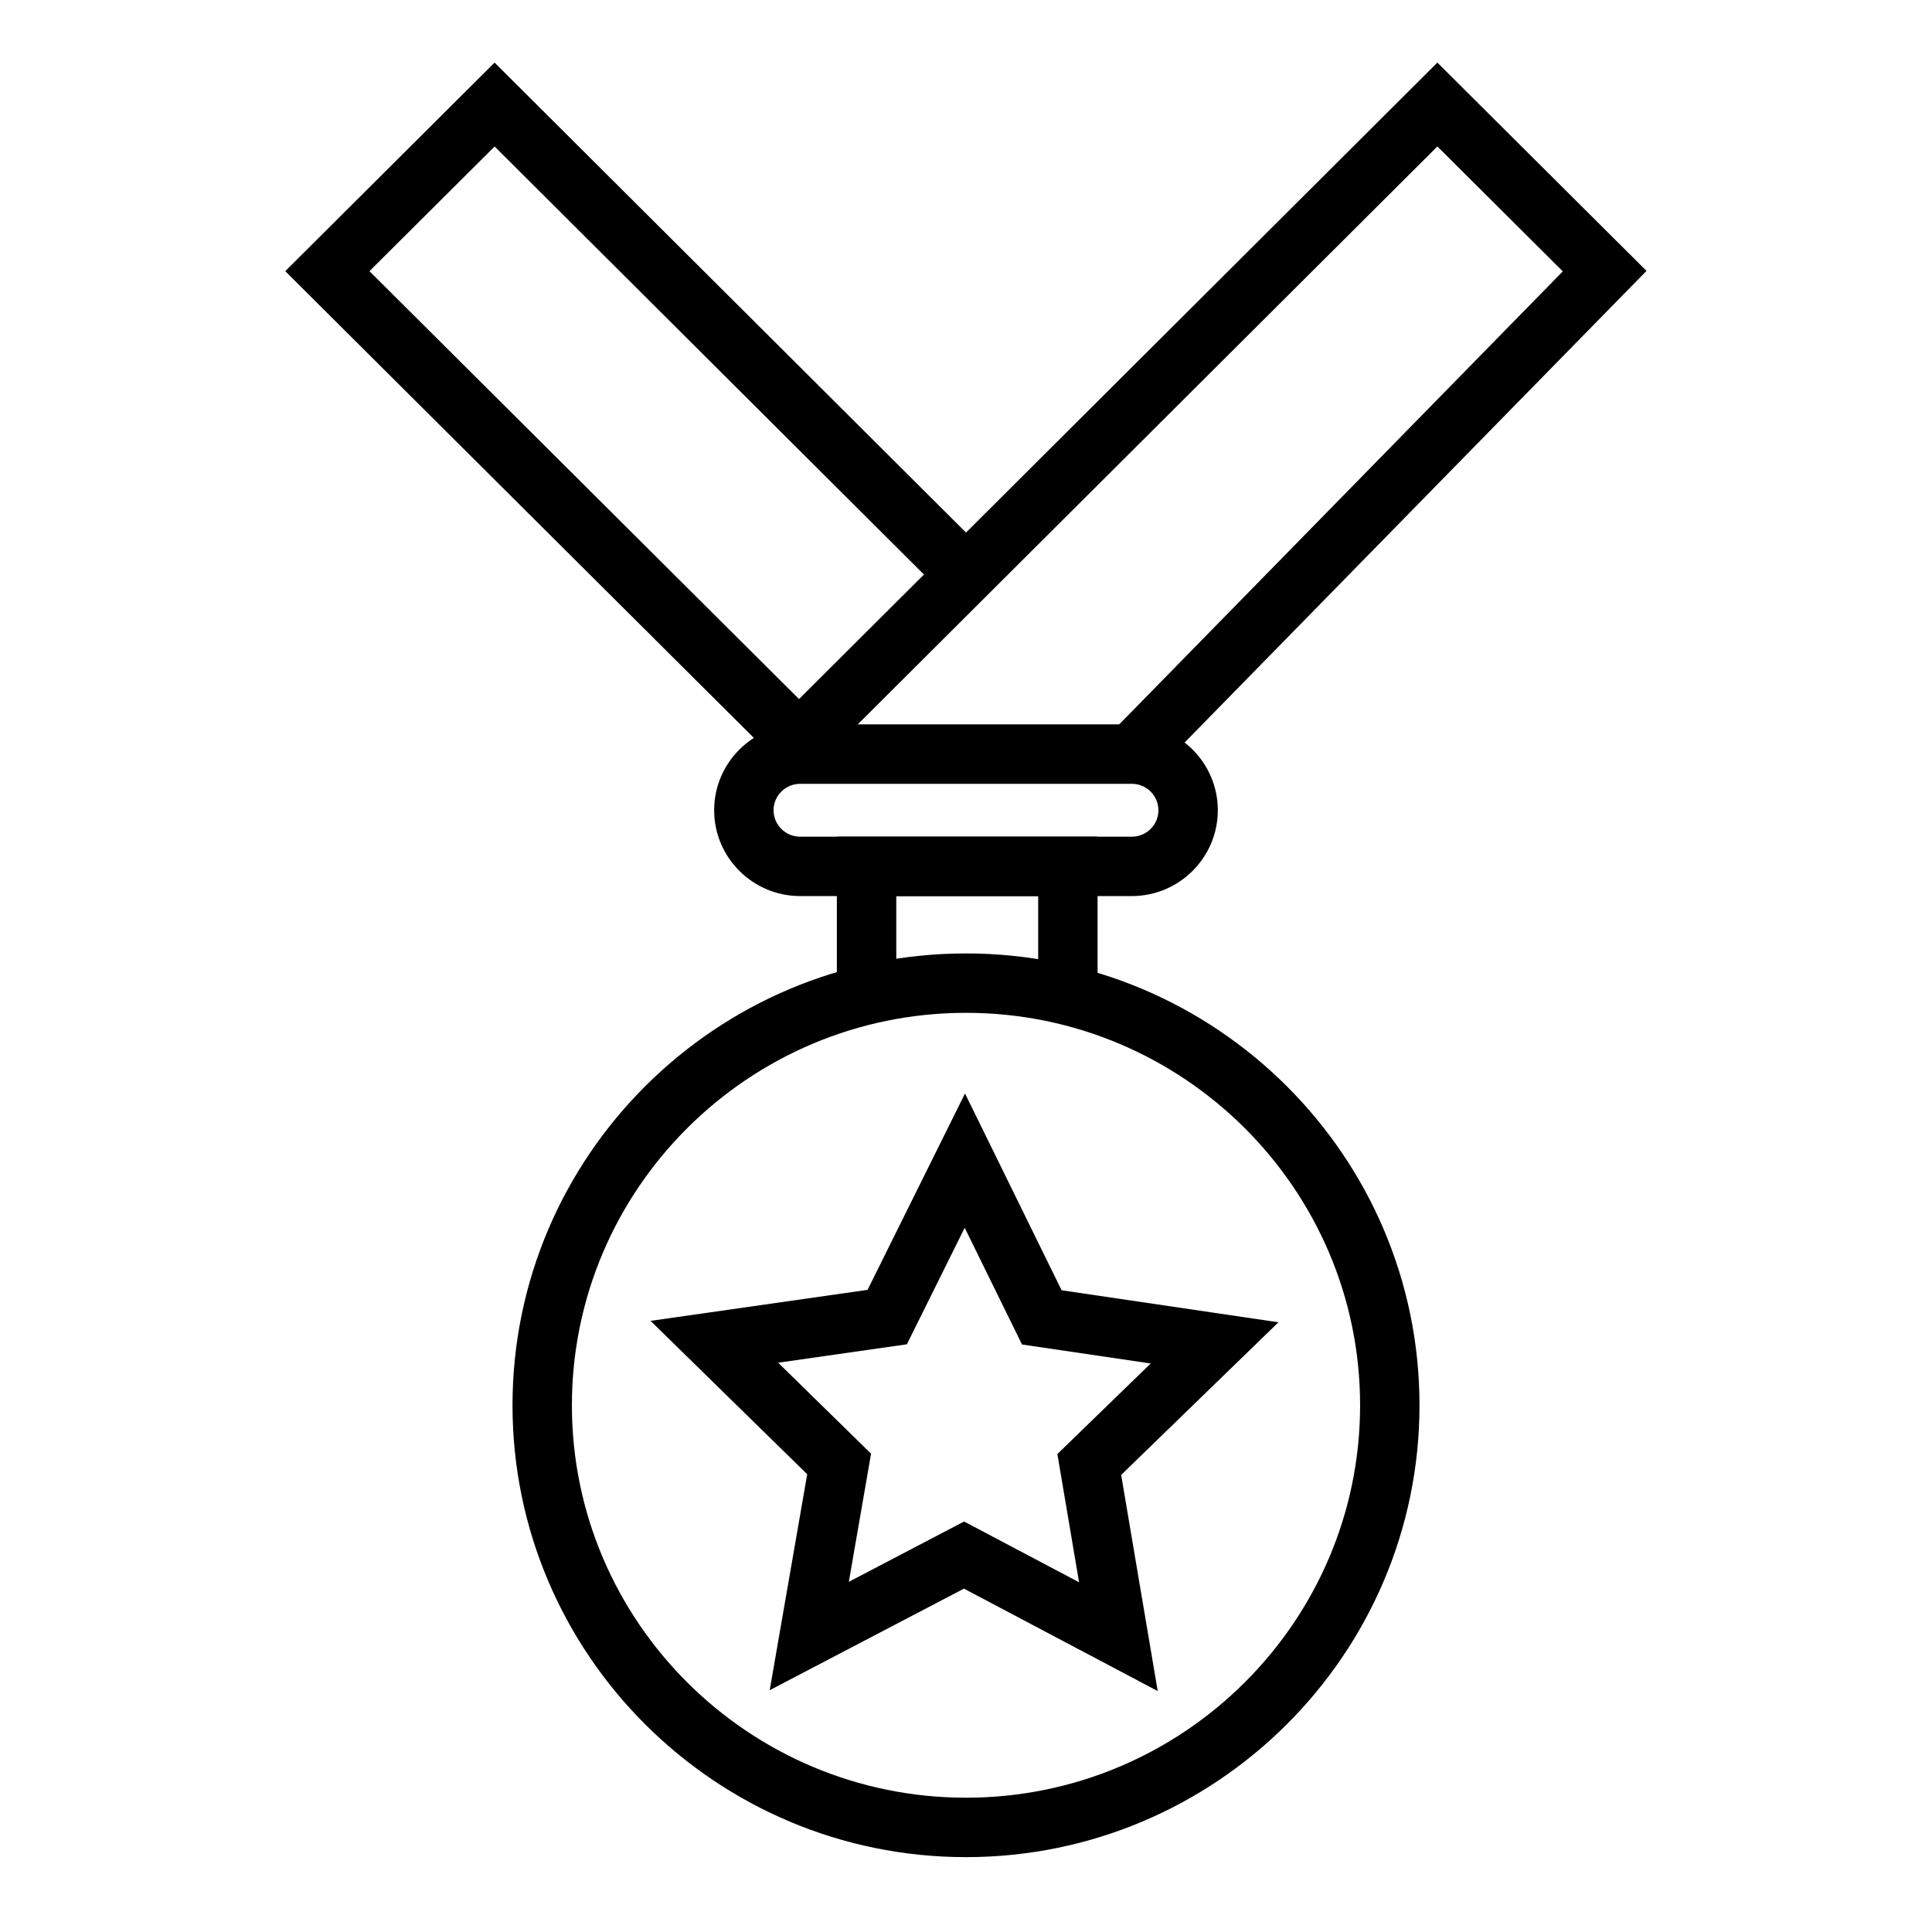
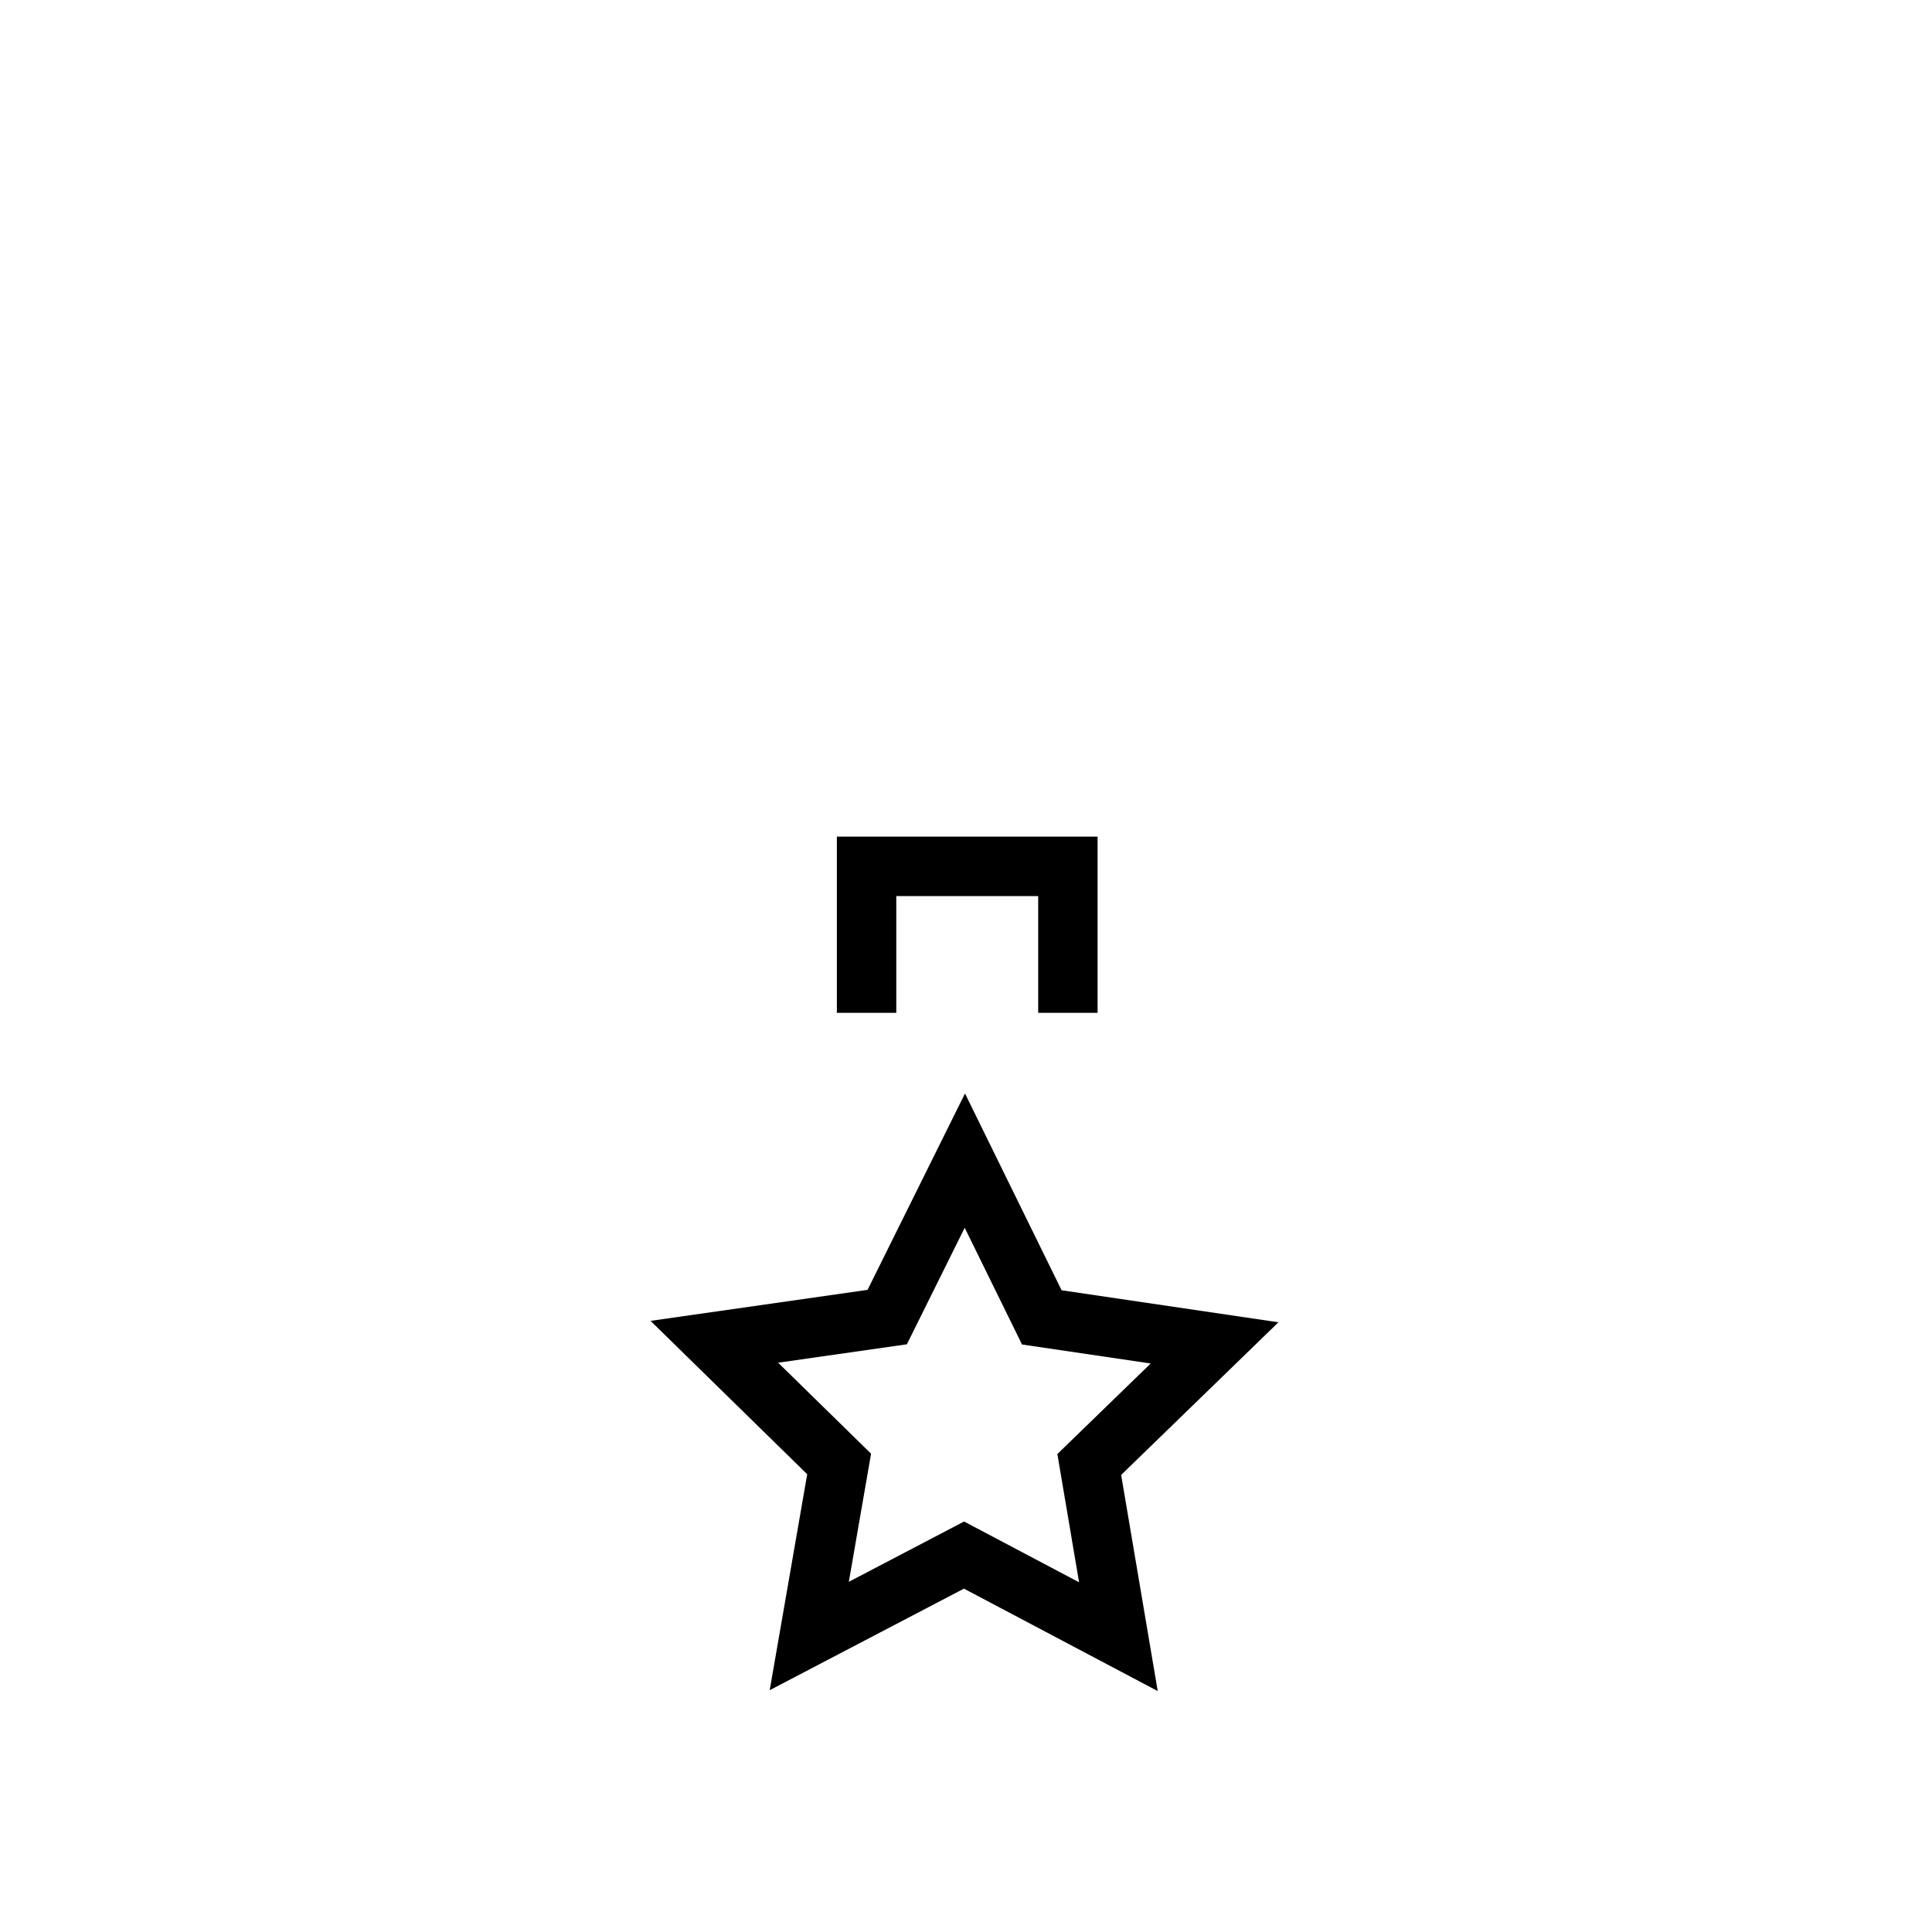
<svg xmlns="http://www.w3.org/2000/svg" fill="#000000" width="800px" height="800px" version="1.1" viewBox="144 144 512 512">
  <g>
-     <path d="m400 636.16c-66.266 0-120.18-53.719-120.18-119.74 0-66.023 53.914-119.75 120.18-119.75 66.266 0 120.18 53.719 120.18 119.74-0.004 66.023-53.918 119.75-120.18 119.75zm0-223.75c-57.582 0-104.44 46.656-104.44 104-0.004 57.34 46.852 104 104.44 104 57.582 0 104.44-46.656 104.44-104 0-57.34-46.855-104-104.44-104z" />
-     <path d="m355.75 351.48-136.16-135.62 55.48-55.27 124.93 124.54 124.92-124.54 55.418 55.199-130.79 133.55-11.25-11.012 119.86-122.41-33.238-33.109zm-113.84-135.62 113.84 113.4 33.109-33.008-113.78-113.43z" />
-     <path d="m443.93 381.47h-87.867c-12.57 0-22.805-10.203-22.805-22.75s10.234-22.75 22.805-22.75h87.867c12.57 0 22.805 10.203 22.805 22.75s-10.234 22.75-22.805 22.75zm-87.867-29.75c-3.898 0-7.062 3.141-7.062 7.008 0 3.863 3.164 7.008 7.062 7.008h87.867c3.898 0 7.062-3.141 7.062-7.008 0-3.863-3.164-7.008-7.062-7.008z" />
    <path d="m434.87 412.41h-15.742v-30.945h-37.605v30.945h-15.746v-46.691h69.094z" />
    <path d="m450.81 592.15-51.355-27.145-51.477 26.914 9.941-57.23-41.516-40.645 57.512-8.219 25.82-52.043 25.602 52.152 57.465 8.484-41.684 40.453zm-51.316-44.934 30.473 16.105-5.754-33.984 24.734-24-34.102-5.031-15.191-30.938-15.32 30.883-34.117 4.879 24.625 24.113-5.894 33.953z" />
  </g>
</svg>